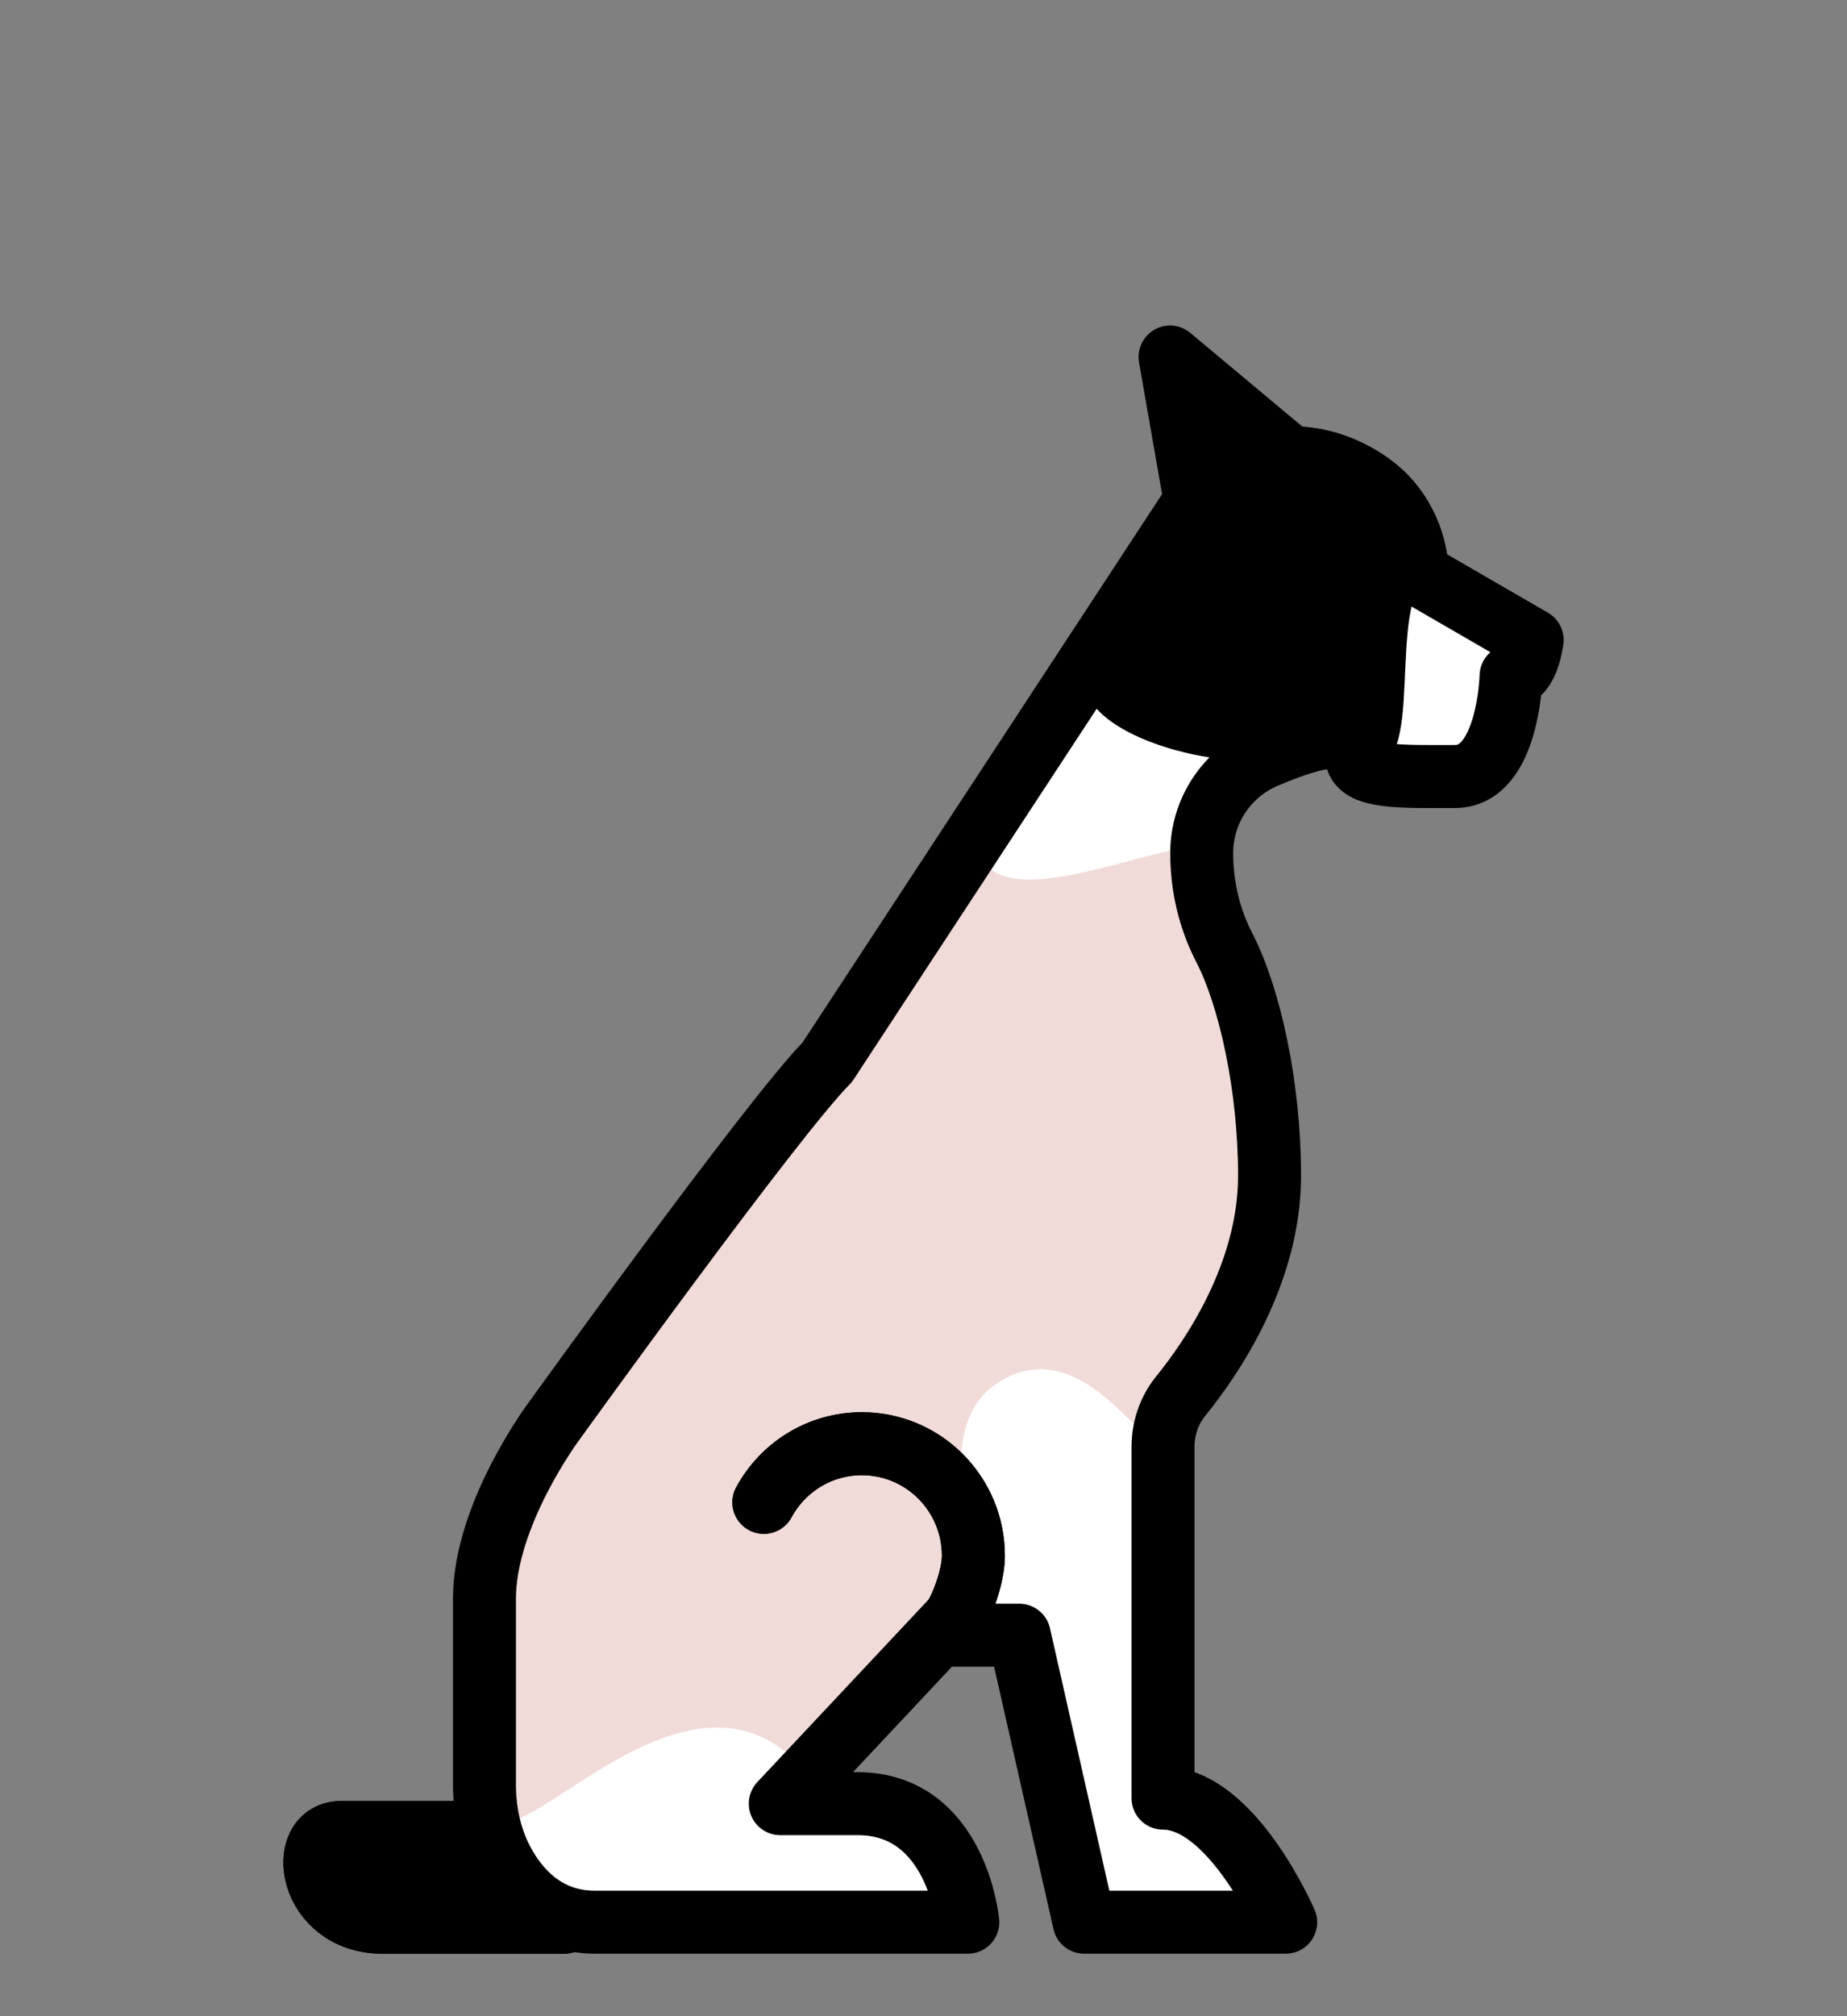
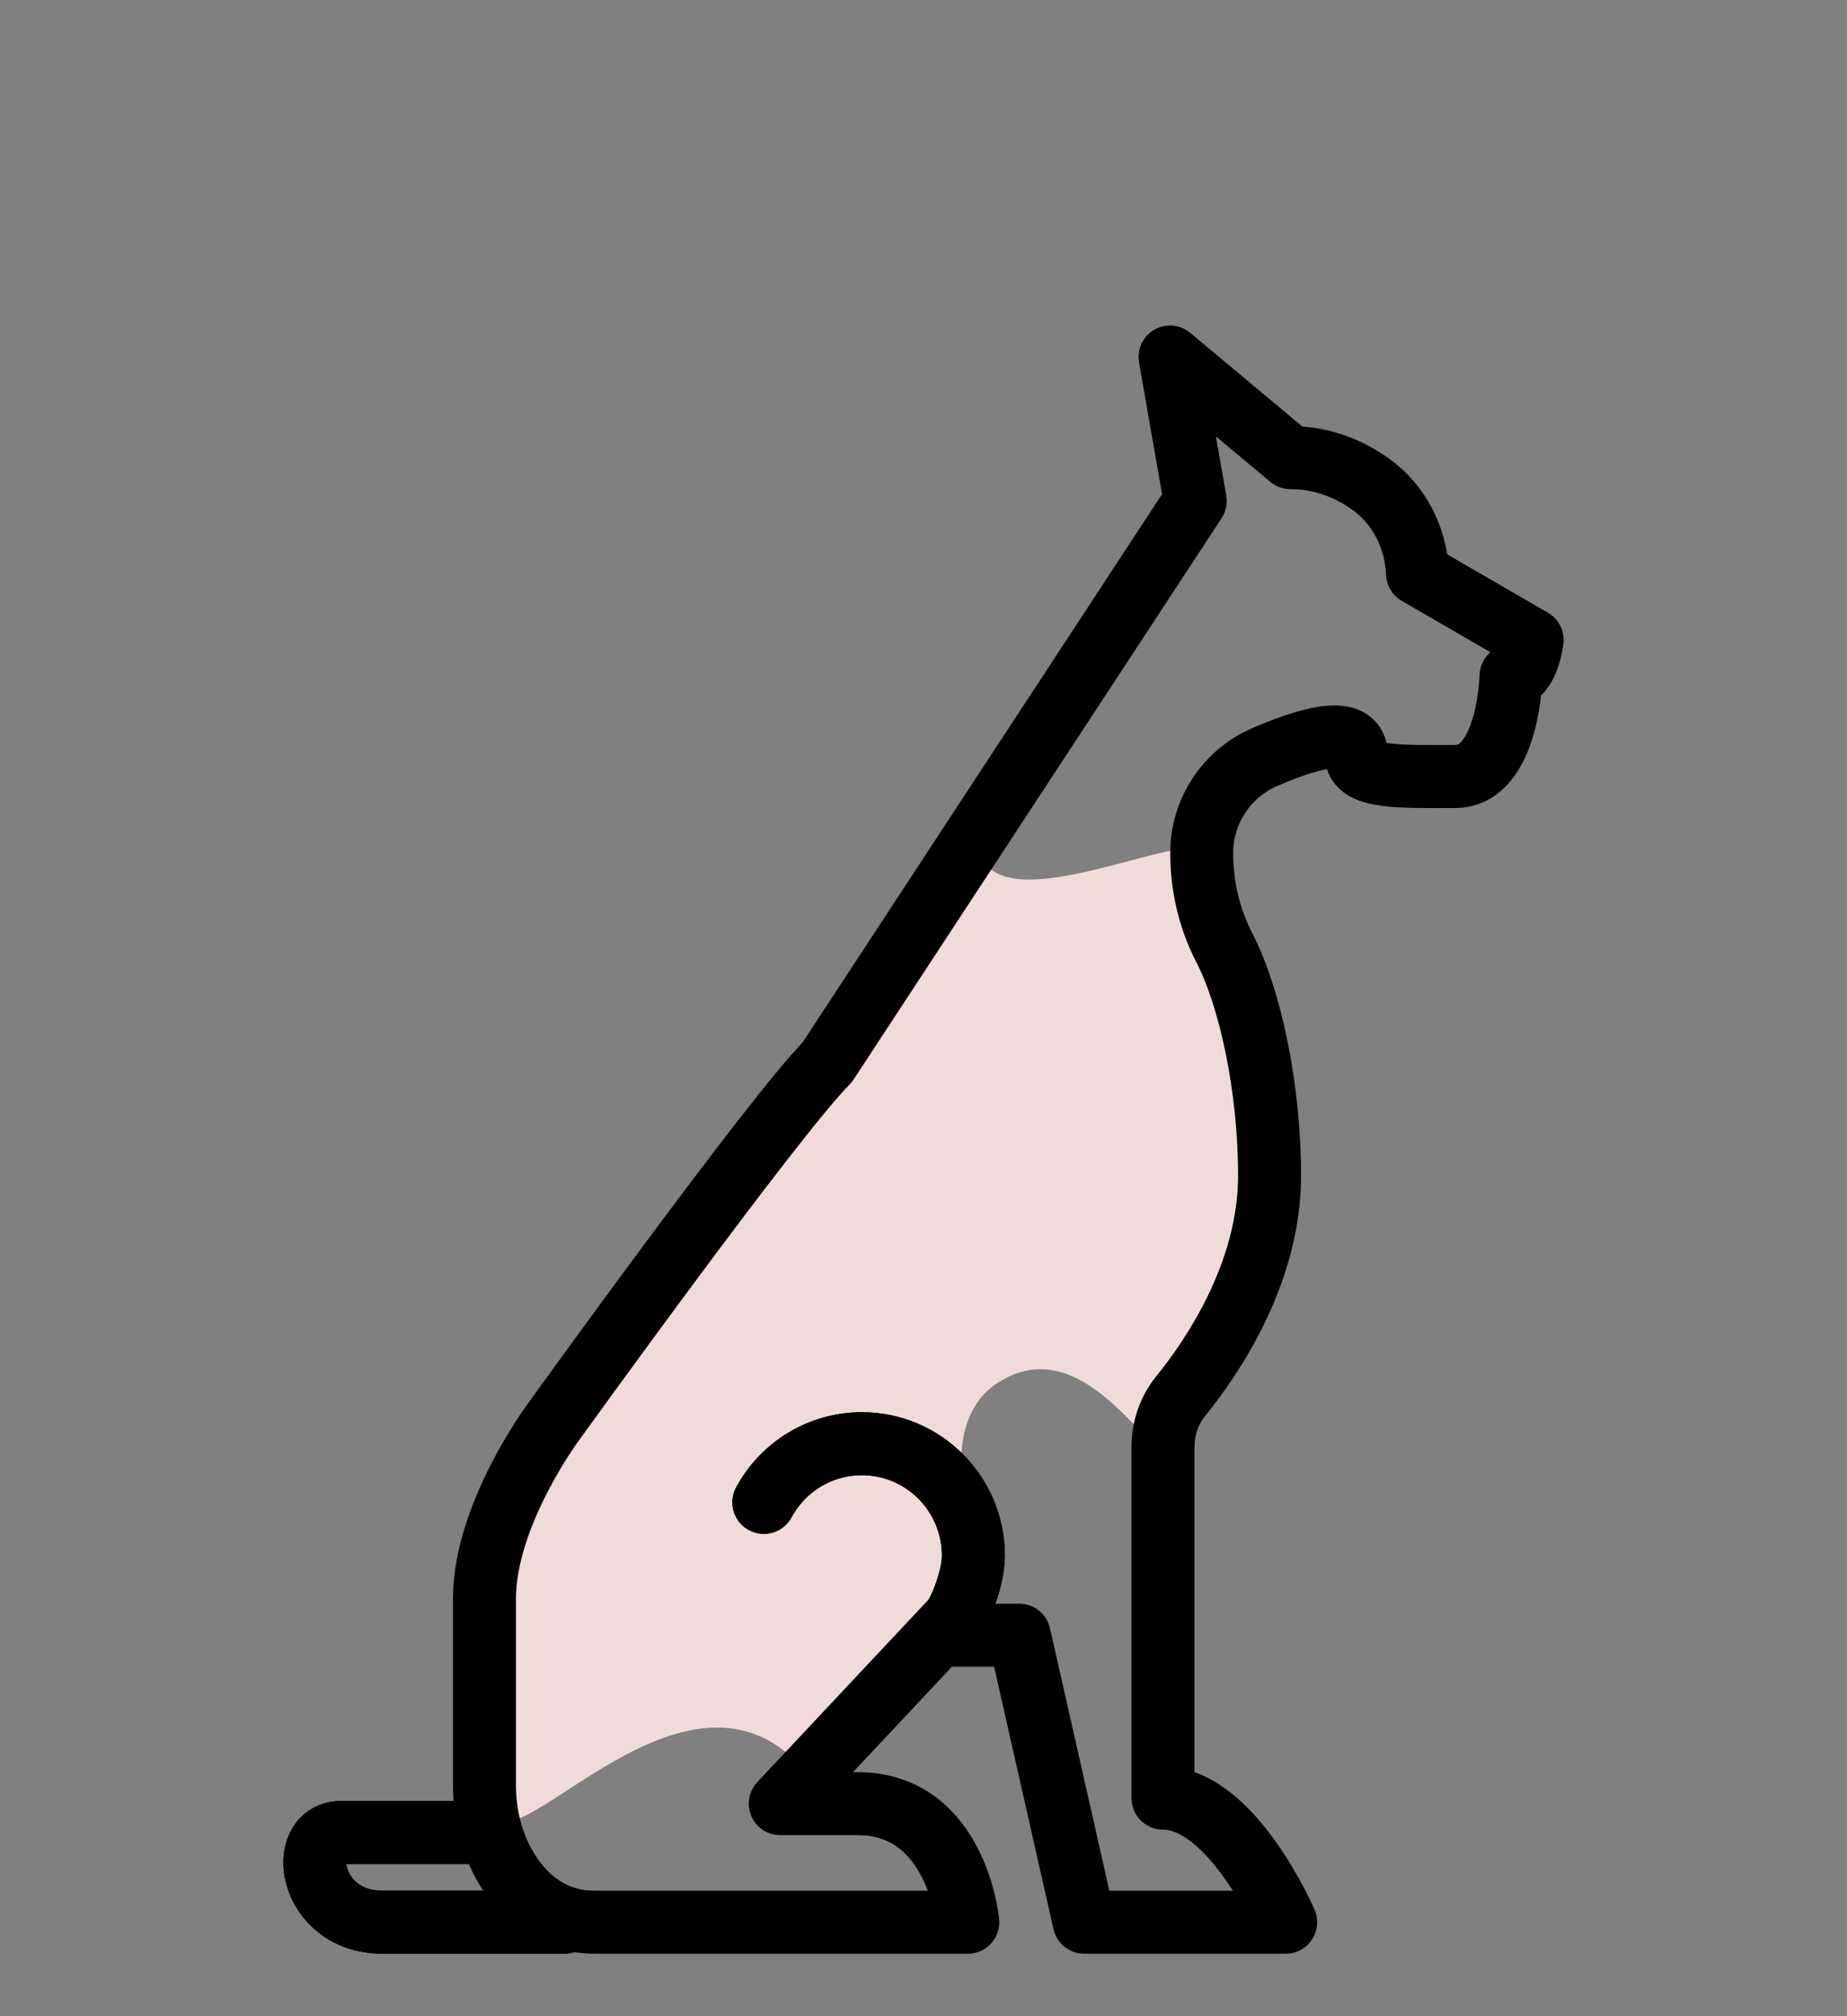
<svg xmlns="http://www.w3.org/2000/svg" xmlns:xlink="http://www.w3.org/1999/xlink" width="88px" height="96px" viewBox="0 0 88 96" version="1.1">
  <rect x="0" y="0" width="88" height="96" fill="#808080" stroke="none" />
  <title>Weight Cat Copy</title>
  <desc>Created with Sketch.</desc>
  <defs>
    <polygon id="path-1" points="0 0 50.869 0 50.869 74.525 0 74.525" />
-     <polygon id="path-3" points="0 0.225 12.378 0.225 12.378 4.543 0 4.543" />
  </defs>
  <g id="Weight-Cat-Copy" stroke="none" stroke-width="1" fill="none" fill-rule="evenodd">
    <g id="Giant-dog-3" transform="translate(15, 17)">
      <g id="Group-17" stroke-width="1" transform="translate(-0.951, 0)">
        <g id="Group-3" transform="translate(8.557, 0)">
          <mask id="mask-2" fill="white">
            <use xlink:href="#path-1" />
          </mask>
          <g id="Clip-2" />
-           <path d="M22.385,60.86 L25.967,60.86 L29.119,74.525 L38.901,74.525 C38.901,74.525 36.3,68.617 32.945,68.617 L32.945,51.894 C32.945,51.007 33.245,50.148 33.816,49.46 C35.289,47.68 38.119,43.655 38.119,38.982 C38.119,34.77 37.172,30.499 35.919,28.12 C35.187,26.728 34.824,25.181 34.824,23.616 C34.824,21.631 36.025,19.836 37.882,19.048 L37.966,19.013 C40.441,17.975 42.332,17.623 42.332,18.955 C42.332,20.069 44.526,19.973 47.127,19.973 C49.728,19.973 49.844,15.185 49.844,15.185 C50.659,15.185 50.869,13.472 50.869,13.472 L45.302,10.311 C45.235,8.631 44.427,7.036 43.032,6.057 C42.05,5.368 40.745,4.79 39.131,4.79 L33.287,0 L34.511,6.854 L16.64,33.585 C14.042,36.133 3.355,50.698 3.355,50.698 C3.355,50.698 0,55.109 0,59.123 L0,67.978 C0,69.346 0.317,70.713 1.023,71.892 C1.811,73.209 3.153,74.525 5.367,74.525 L23.468,74.525 C23.468,74.525 22.937,68.88 18.116,68.88 L14.363,68.88 L22.799,60.06" id="Fill-1" fill="#FFFFFF" mask="url(#mask-2)" />
        </g>
        <path d="M32.034,54.93 C32.034,54.93 30.798,50.653 33.414,48.891 C37.804,45.933 41.114,53.482 41.511,51.528 C42.087,48.689 47.871,45.557 46.33,34.753 C45.205,29.359 42.758,26.092 43.261,23.899 C43.763,21.707 33.095,27.551 32.591,23.259 C30.2,26.687 12.004,51.918 12.004,51.918 C12.004,51.918 8.049,55.442 9.265,69.221 C10.247,72.473 19.025,60.098 24.743,67.862 C28.555,63.757 34.559,59.859 32.034,54.93" id="Fill-3" fill="#F1DBD8" />
-         <path d="M53.721,10.571 C52.04,13.008 54.065,20.706 50.577,19.289 C49.703,16.96 48.367,19.042 45.874,19.199 C42.439,19.417 35.212,17.213 38.312,13.471 C43.932,6.687 42.777,6.51 42.048,0.475 C42.762,0.423 46.056,4.909 47.374,4.909 C55.783,4.909 52.151,11.996 53.721,10.571" id="Fill-5" fill="#000000" />
        <path d="M9.186,70.253 L2.209,70.253 C0.055,70.253 0.638,74.525 4.181,74.525 L12.836,74.525" id="Stroke-7" stroke="#000000" stroke-width="3" stroke-linecap="round" stroke-linejoin="round" />
        <path d="M31.26,60.285 C31.767,59.609 32.328,58.063 32.328,57.077 C32.328,54.13 29.949,51.741 27.015,51.741 C24.998,51.741 23.244,52.869 22.344,54.533" id="Stroke-9" stroke="#000000" stroke-width="3" stroke-linecap="round" stroke-linejoin="round" />
        <path d="M30.999,60.86 L34.514,60.86 L37.608,74.525 L47.207,74.525 C47.207,74.525 44.655,68.617 41.362,68.617 L41.362,51.894 C41.362,51.007 41.656,50.148 42.216,49.46 C43.663,47.68 46.439,43.655 46.439,38.982 C46.439,34.77 45.51,30.499 44.281,28.12 C43.562,26.728 43.206,25.181 43.206,23.616 C43.206,21.631 44.385,19.836 46.207,19.048 L46.289,19.013 C48.718,17.975 50.574,17.623 50.574,18.955 C50.574,20.069 52.726,19.973 55.278,19.973 C57.831,19.973 57.945,15.185 57.945,15.185 C58.745,15.185 58.951,13.472 58.951,13.472 L53.488,10.311 C53.423,8.631 52.629,7.036 51.261,6.057 C50.297,5.368 49.016,4.79 47.432,4.79 L41.698,0 L42.898,6.854 L25.361,33.585 C22.813,36.133 12.325,50.698 12.325,50.698 C12.325,50.698 9.033,55.109 9.033,59.123 L9.033,67.978 C9.033,69.346 9.344,70.713 10.037,71.892 C10.81,73.209 12.126,74.525 14.299,74.525 L32.062,74.525 C32.062,74.525 31.541,68.88 26.81,68.88 L23.127,68.88 L31.406,60.06" id="Stroke-11" stroke="#000000" stroke-width="3" stroke-linecap="round" stroke-linejoin="round" />
        <g id="Group-7" transform="translate(0, 70.728)">
          <g id="Group-6">
            <mask id="mask-4" fill="white">
              <use xlink:href="#path-3" />
            </mask>
            <g id="Clip-5" />
            <path d="M8.576,0.225 L1.31,0.225 C-0.933,0.225 -0.326,4.543 3.364,4.543 L12.378,4.543" id="Fill-4" fill="#FFFFFF" mask="url(#mask-4)" />
          </g>
        </g>
        <path d="M9.186,70.253 L2.209,70.253 C0.055,70.253 0.638,74.525 4.181,74.525 L12.836,74.525" id="Stroke-13" stroke="#000000" stroke-width="3" stroke-linecap="round" stroke-linejoin="round" />
        <path d="M31.26,60.285 C31.767,59.609 32.328,58.063 32.328,57.077 C32.328,54.13 29.949,51.741 27.015,51.741 C24.998,51.741 23.244,52.869 22.344,54.533" id="Stroke-15" stroke="#000000" stroke-width="3" stroke-linecap="round" stroke-linejoin="round" />
      </g>
-       <path d="M10.934,74.187 C10.934,75.451 5.039,74.864 3.495,74.864 C1.951,74.864 0.475,73.398 0.475,72.134 C0.475,70.87 1.546,70.272 3.089,70.272 C4.151,70.272 6.584,70.107 8.677,70.748 C9.002,71.368 8.932,72.607 10.934,74.187" id="Fill-1" fill="#000000" />
    </g>
  </g>
</svg>